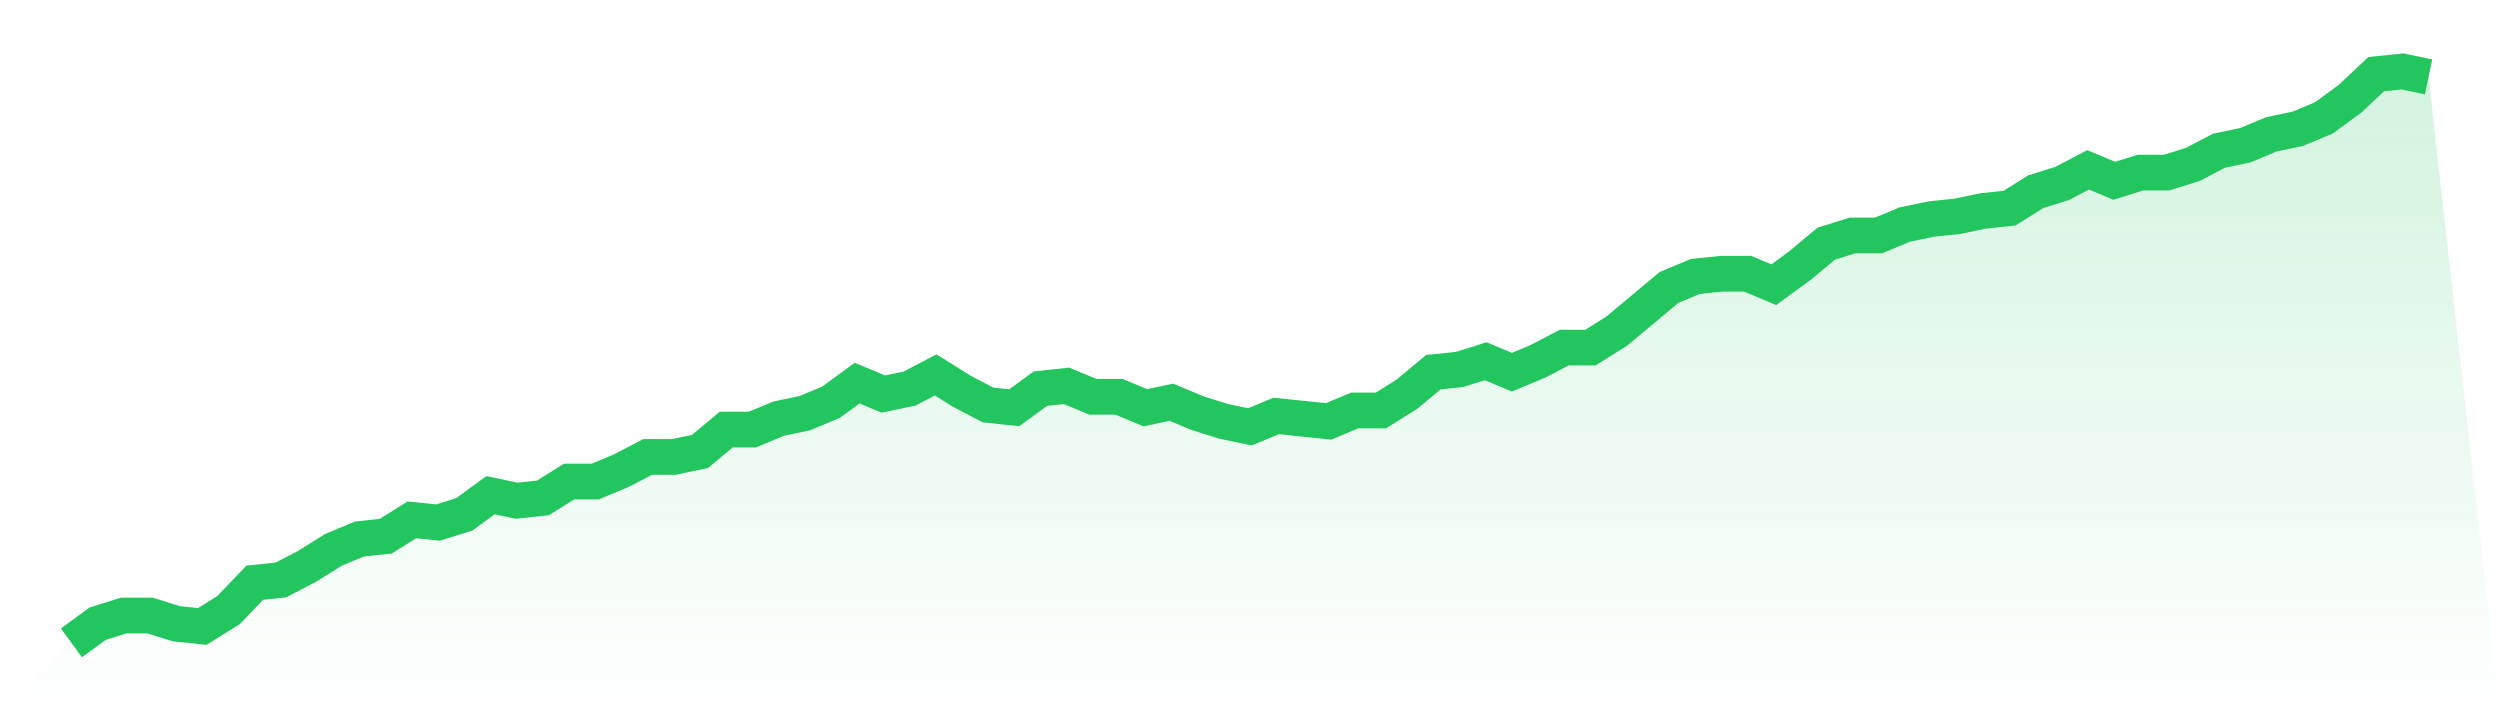
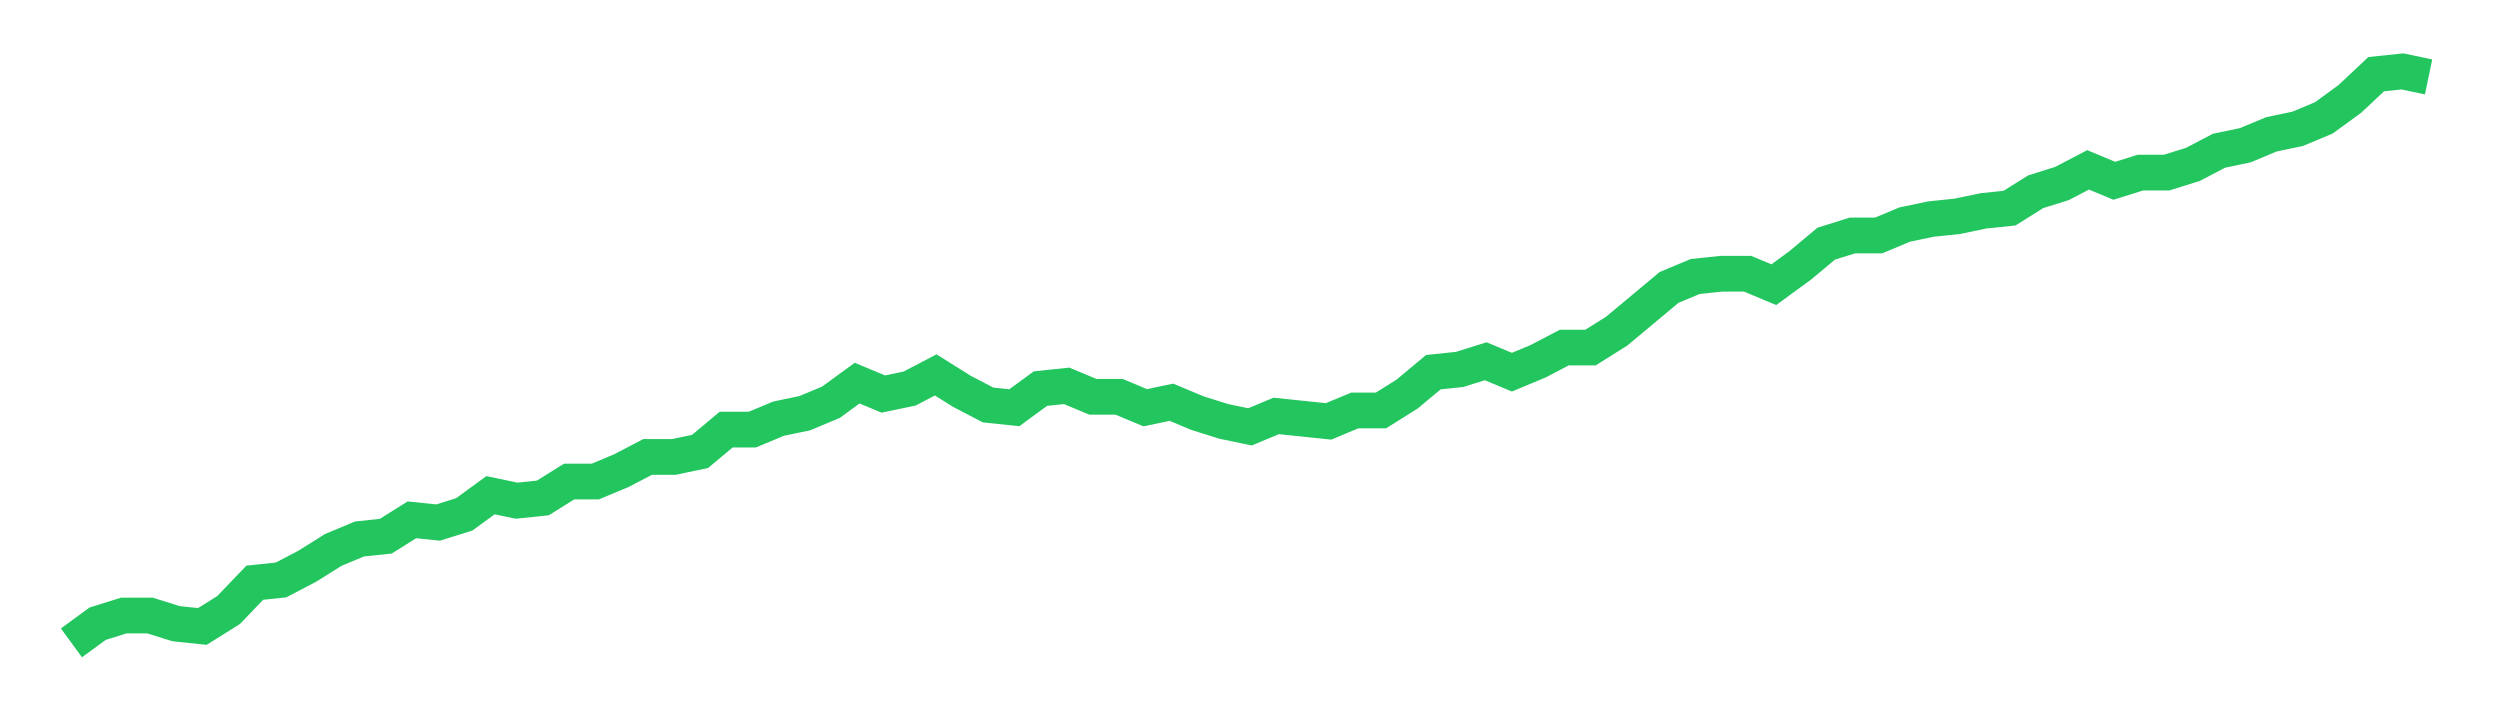
<svg xmlns="http://www.w3.org/2000/svg" viewBox="0 0 140 40">
  <defs>
    <linearGradient id="gradient" x1="0" x2="0" y1="0" y2="1">
      <stop offset="0%" stop-color="#22c55e" stop-opacity="0.2" />
      <stop offset="100%" stop-color="#22c55e" stop-opacity="0" />
    </linearGradient>
  </defs>
-   <path d="M4,36 L4,36 L5.467,34.928 L6.933,34.469 L8.4,34.469 L9.867,34.928 L11.333,35.081 L12.8,34.163 L14.267,32.632 L15.733,32.478 L17.2,31.713 L18.667,30.794 L20.133,30.182 L21.6,30.029 L23.067,29.11 L24.533,29.263 L26,28.804 L27.467,27.732 L28.933,28.038 L30.4,27.885 L31.867,26.967 L33.333,26.967 L34.8,26.354 L36.267,25.589 L37.733,25.589 L39.2,25.282 L40.667,24.057 L42.133,24.057 L43.6,23.445 L45.067,23.139 L46.533,22.526 L48,21.455 L49.467,22.067 L50.933,21.761 L52.4,20.995 L53.867,21.914 L55.333,22.679 L56.8,22.833 L58.267,21.761 L59.733,21.608 L61.2,22.22 L62.667,22.22 L64.133,22.833 L65.6,22.526 L67.067,23.139 L68.533,23.598 L70,23.904 L71.467,23.292 L72.933,23.445 L74.4,23.598 L75.867,22.986 L77.333,22.986 L78.8,22.067 L80.267,20.842 L81.733,20.689 L83.2,20.23 L84.667,20.842 L86.133,20.23 L87.6,19.464 L89.067,19.464 L90.533,18.545 L92,17.321 L93.467,16.096 L94.933,15.483 L96.4,15.33 L97.867,15.33 L99.333,15.943 L100.8,14.871 L102.267,13.646 L103.733,13.187 L105.2,13.187 L106.667,12.574 L108.133,12.268 L109.6,12.115 L111.067,11.809 L112.533,11.656 L114,10.737 L115.467,10.278 L116.933,9.512 L118.4,10.124 L119.867,9.665 L121.333,9.665 L122.8,9.206 L124.267,8.44 L125.733,8.134 L127.2,7.522 L128.667,7.215 L130.133,6.603 L131.6,5.531 L133.067,4.153 L134.533,4 L136,4.306 L140,40 L0,40 z" fill="url(#gradient)" />
  <path d="M4,36 L4,36 L5.467,34.928 L6.933,34.469 L8.4,34.469 L9.867,34.928 L11.333,35.081 L12.8,34.163 L14.267,32.632 L15.733,32.478 L17.2,31.713 L18.667,30.794 L20.133,30.182 L21.6,30.029 L23.067,29.11 L24.533,29.263 L26,28.804 L27.467,27.732 L28.933,28.038 L30.4,27.885 L31.867,26.967 L33.333,26.967 L34.8,26.354 L36.267,25.589 L37.733,25.589 L39.2,25.282 L40.667,24.057 L42.133,24.057 L43.6,23.445 L45.067,23.139 L46.533,22.526 L48,21.455 L49.467,22.067 L50.933,21.761 L52.4,20.995 L53.867,21.914 L55.333,22.679 L56.8,22.833 L58.267,21.761 L59.733,21.608 L61.2,22.22 L62.667,22.22 L64.133,22.833 L65.6,22.526 L67.067,23.139 L68.533,23.598 L70,23.904 L71.467,23.292 L72.933,23.445 L74.4,23.598 L75.867,22.986 L77.333,22.986 L78.8,22.067 L80.267,20.842 L81.733,20.689 L83.2,20.23 L84.667,20.842 L86.133,20.23 L87.6,19.464 L89.067,19.464 L90.533,18.545 L92,17.321 L93.467,16.096 L94.933,15.483 L96.4,15.33 L97.867,15.33 L99.333,15.943 L100.8,14.871 L102.267,13.646 L103.733,13.187 L105.2,13.187 L106.667,12.574 L108.133,12.268 L109.6,12.115 L111.067,11.809 L112.533,11.656 L114,10.737 L115.467,10.278 L116.933,9.512 L118.4,10.124 L119.867,9.665 L121.333,9.665 L122.8,9.206 L124.267,8.44 L125.733,8.134 L127.2,7.522 L128.667,7.215 L130.133,6.603 L131.6,5.531 L133.067,4.153 L134.533,4 L136,4.306" fill="none" stroke="#22c55e" stroke-width="2" />
</svg>